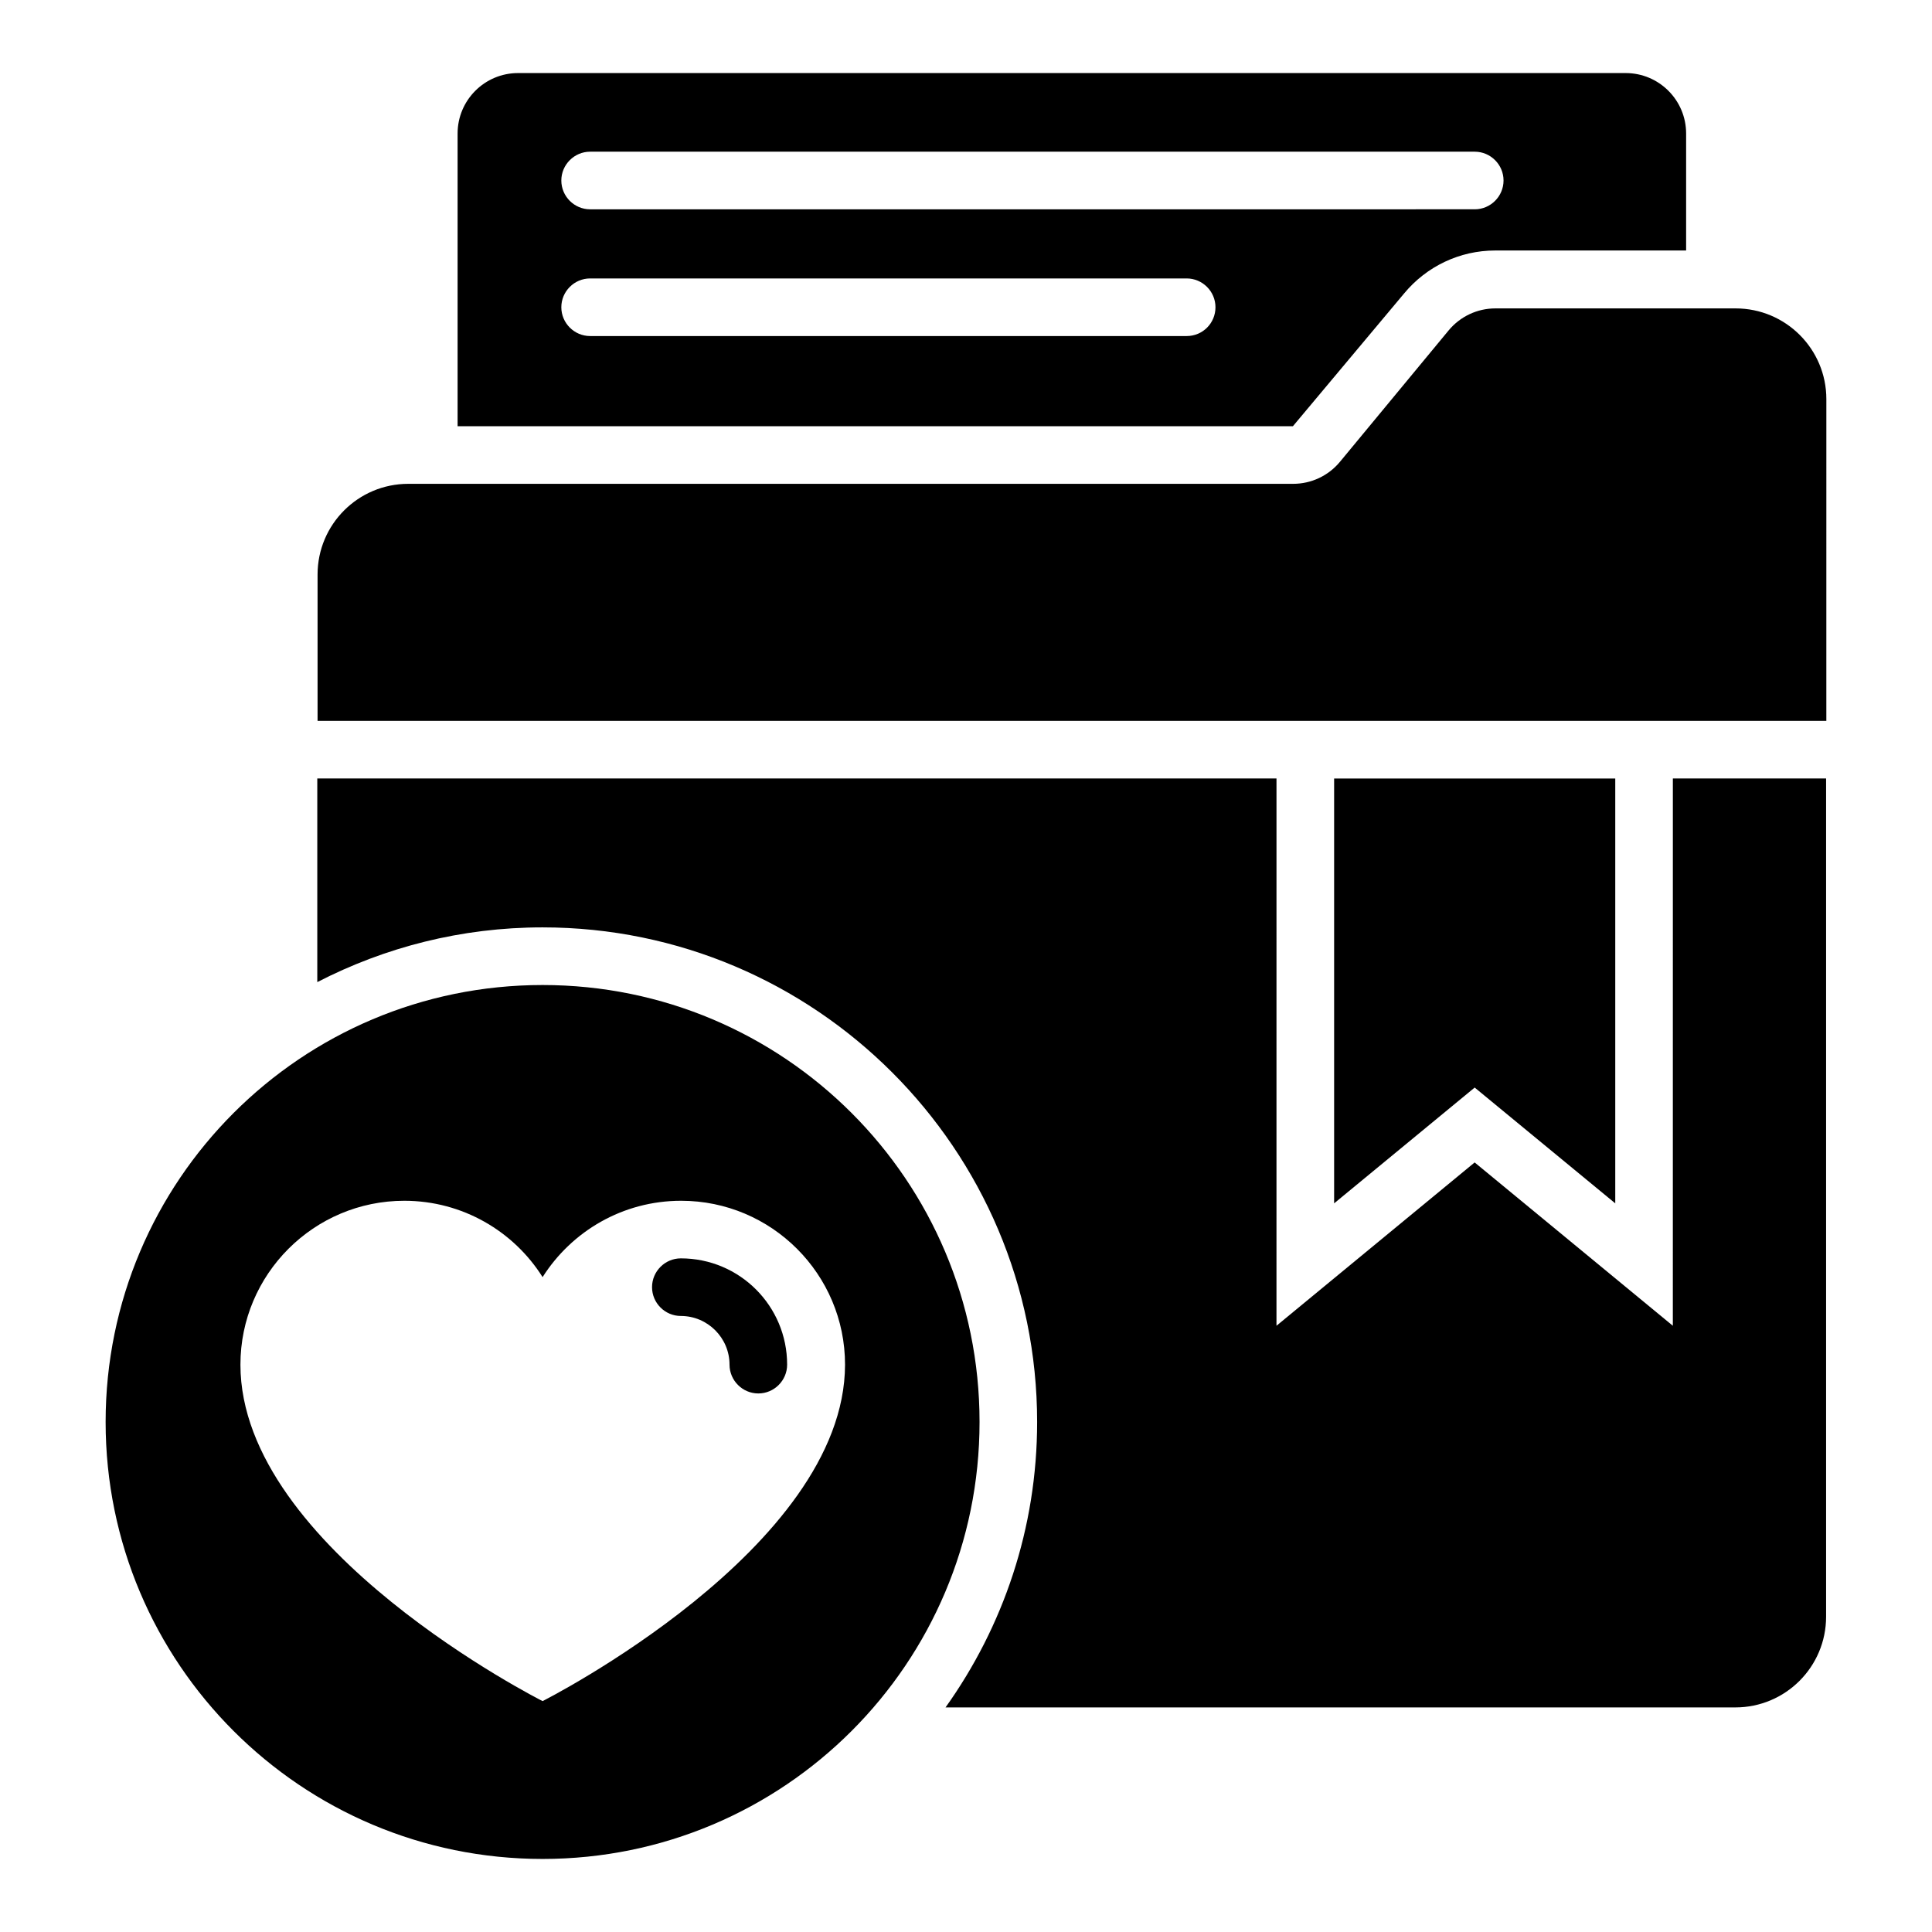
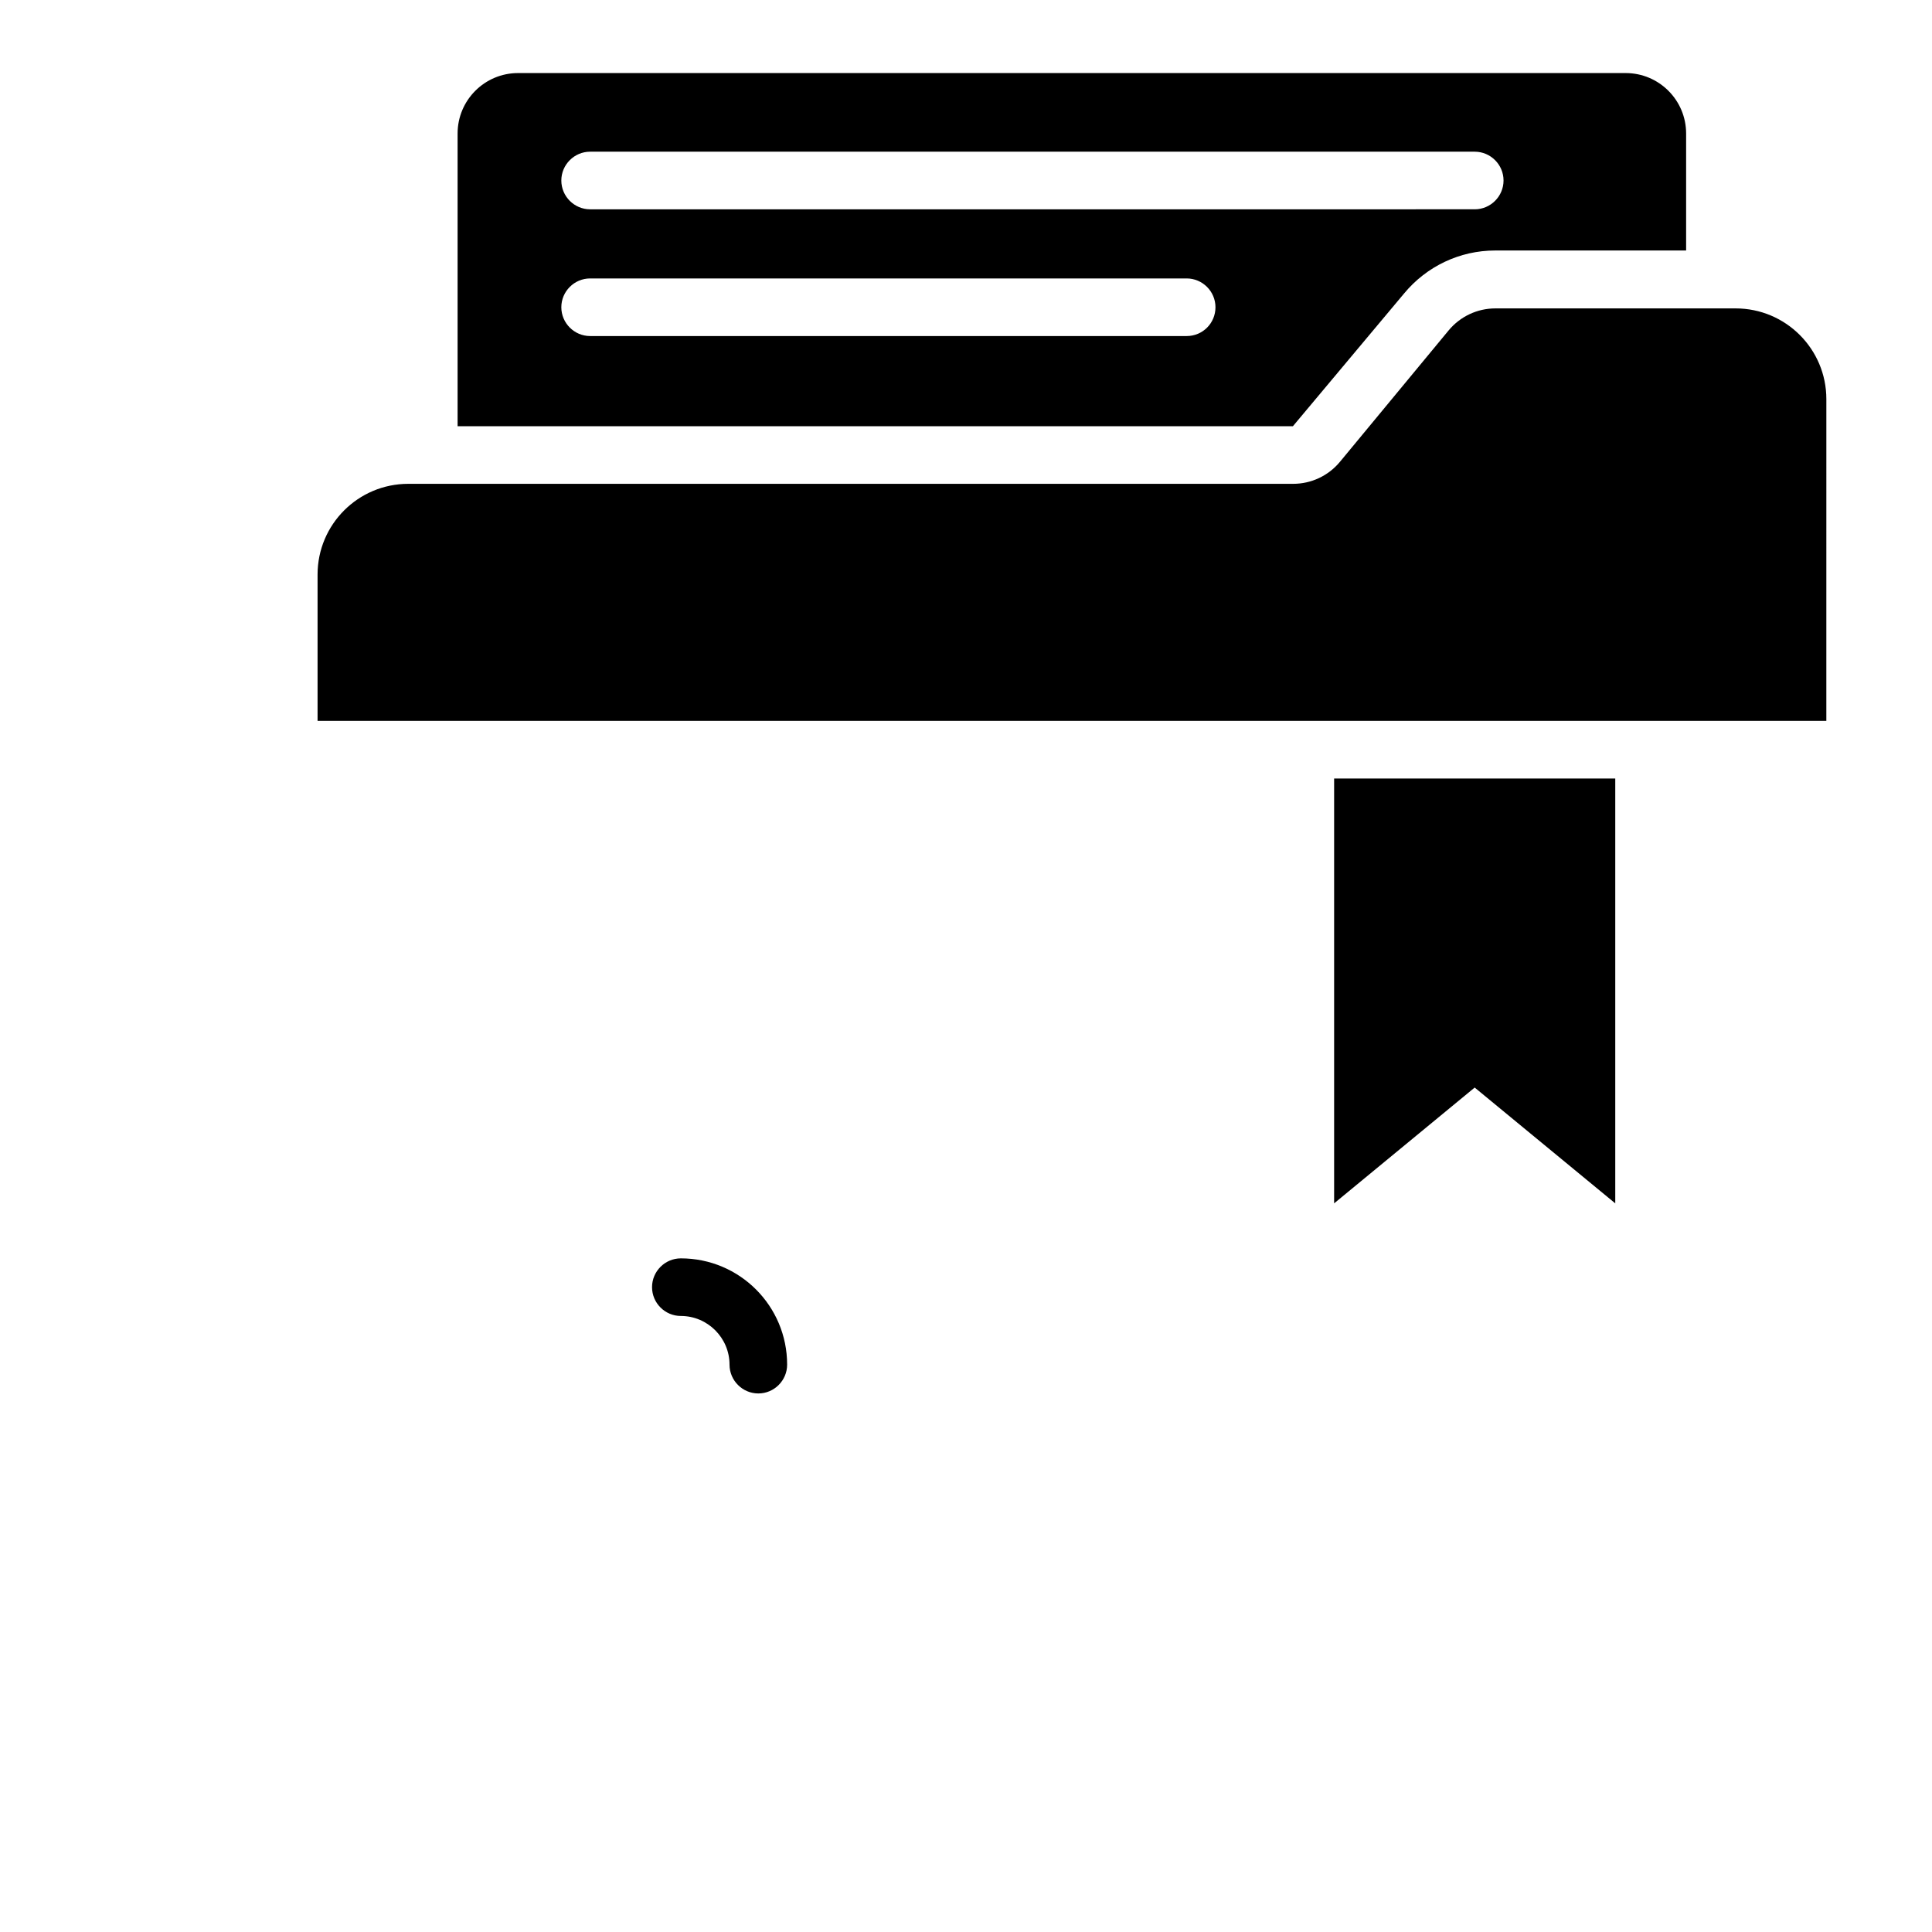
<svg xmlns="http://www.w3.org/2000/svg" fill="#000000" width="800px" height="800px" version="1.1" viewBox="144 144 512 512">
  <g>
    <path d="m603.96 225.73h-63.664c-4.809 0-9.312 2.137-12.367 5.801l-28.855 34.887c-3.055 3.664-7.559 5.801-12.367 5.801h-234.5c-13.281 0-24.047 10.762-24.047 24.047v38.777h399.84l0.004-85.266c0-13.285-10.766-24.047-24.047-24.047z" />
-     <path d="m287.79 405.04c-63.969 0-115.8 51.832-115.8 115.8 0.004 63.969 51.832 115.8 115.8 115.8s115.8-51.832 115.8-115.8-51.832-115.8-115.8-115.8zm0 189.77s-80.074-40.305-80.074-89.16c0-23.969 19.465-43.434 43.434-43.434 15.418 0 29.008 8.09 36.641 20.23 7.711-12.137 21.223-20.23 36.719-20.23 23.969 0 43.434 19.465 43.434 43.434-0.074 48.777-80.152 89.16-80.152 89.16z" />
    <path d="m324.43 477.48c-4.199 0-7.633 3.434-7.633 7.633s3.434 7.633 7.633 7.633c7.098 0 12.902 5.801 12.902 12.902 0 4.199 3.434 7.633 7.633 7.633 4.199 0 7.633-3.434 7.633-7.633 0-15.57-12.594-28.168-28.168-28.168z" />
    <path d="m516.11 221.76c5.953-7.176 14.734-11.375 24.121-11.375h50.609v-30.992c0-8.855-7.176-16.031-16.031-16.031h-293.51c-8.855 0-16.031 7.176-16.031 16.031v77.555h221.37zm-215.72-37.559h234.43c4.199 0 7.633 3.434 7.633 7.633s-3.434 7.633-7.633 7.633l-234.43 0.004c-4.199 0-7.633-3.434-7.633-7.633 0-4.199 3.434-7.637 7.633-7.637zm158.09 48.855h-158.09c-4.199 0-7.633-3.434-7.633-7.633s3.434-7.633 7.633-7.633h158.09c4.199 0 7.633 3.434 7.633 7.633s-3.359 7.633-7.633 7.633z" />
    <path d="m572.06 462.9v-112.59h-74.504v112.59l37.25-30.688z" />
-     <path d="m587.32 495.34-52.52-43.281-52.52 43.281 0.004-145.04h-254.2v53.969c17.938-9.238 38.168-14.504 59.695-14.504 72.289 0 131.07 58.777 131.07 131.07 0 28.168-9.008 54.273-24.273 75.648h209.31c13.281 0 24.047-10.762 24.047-24.047v-222.13h-40.609z" />
  </g>
</svg>